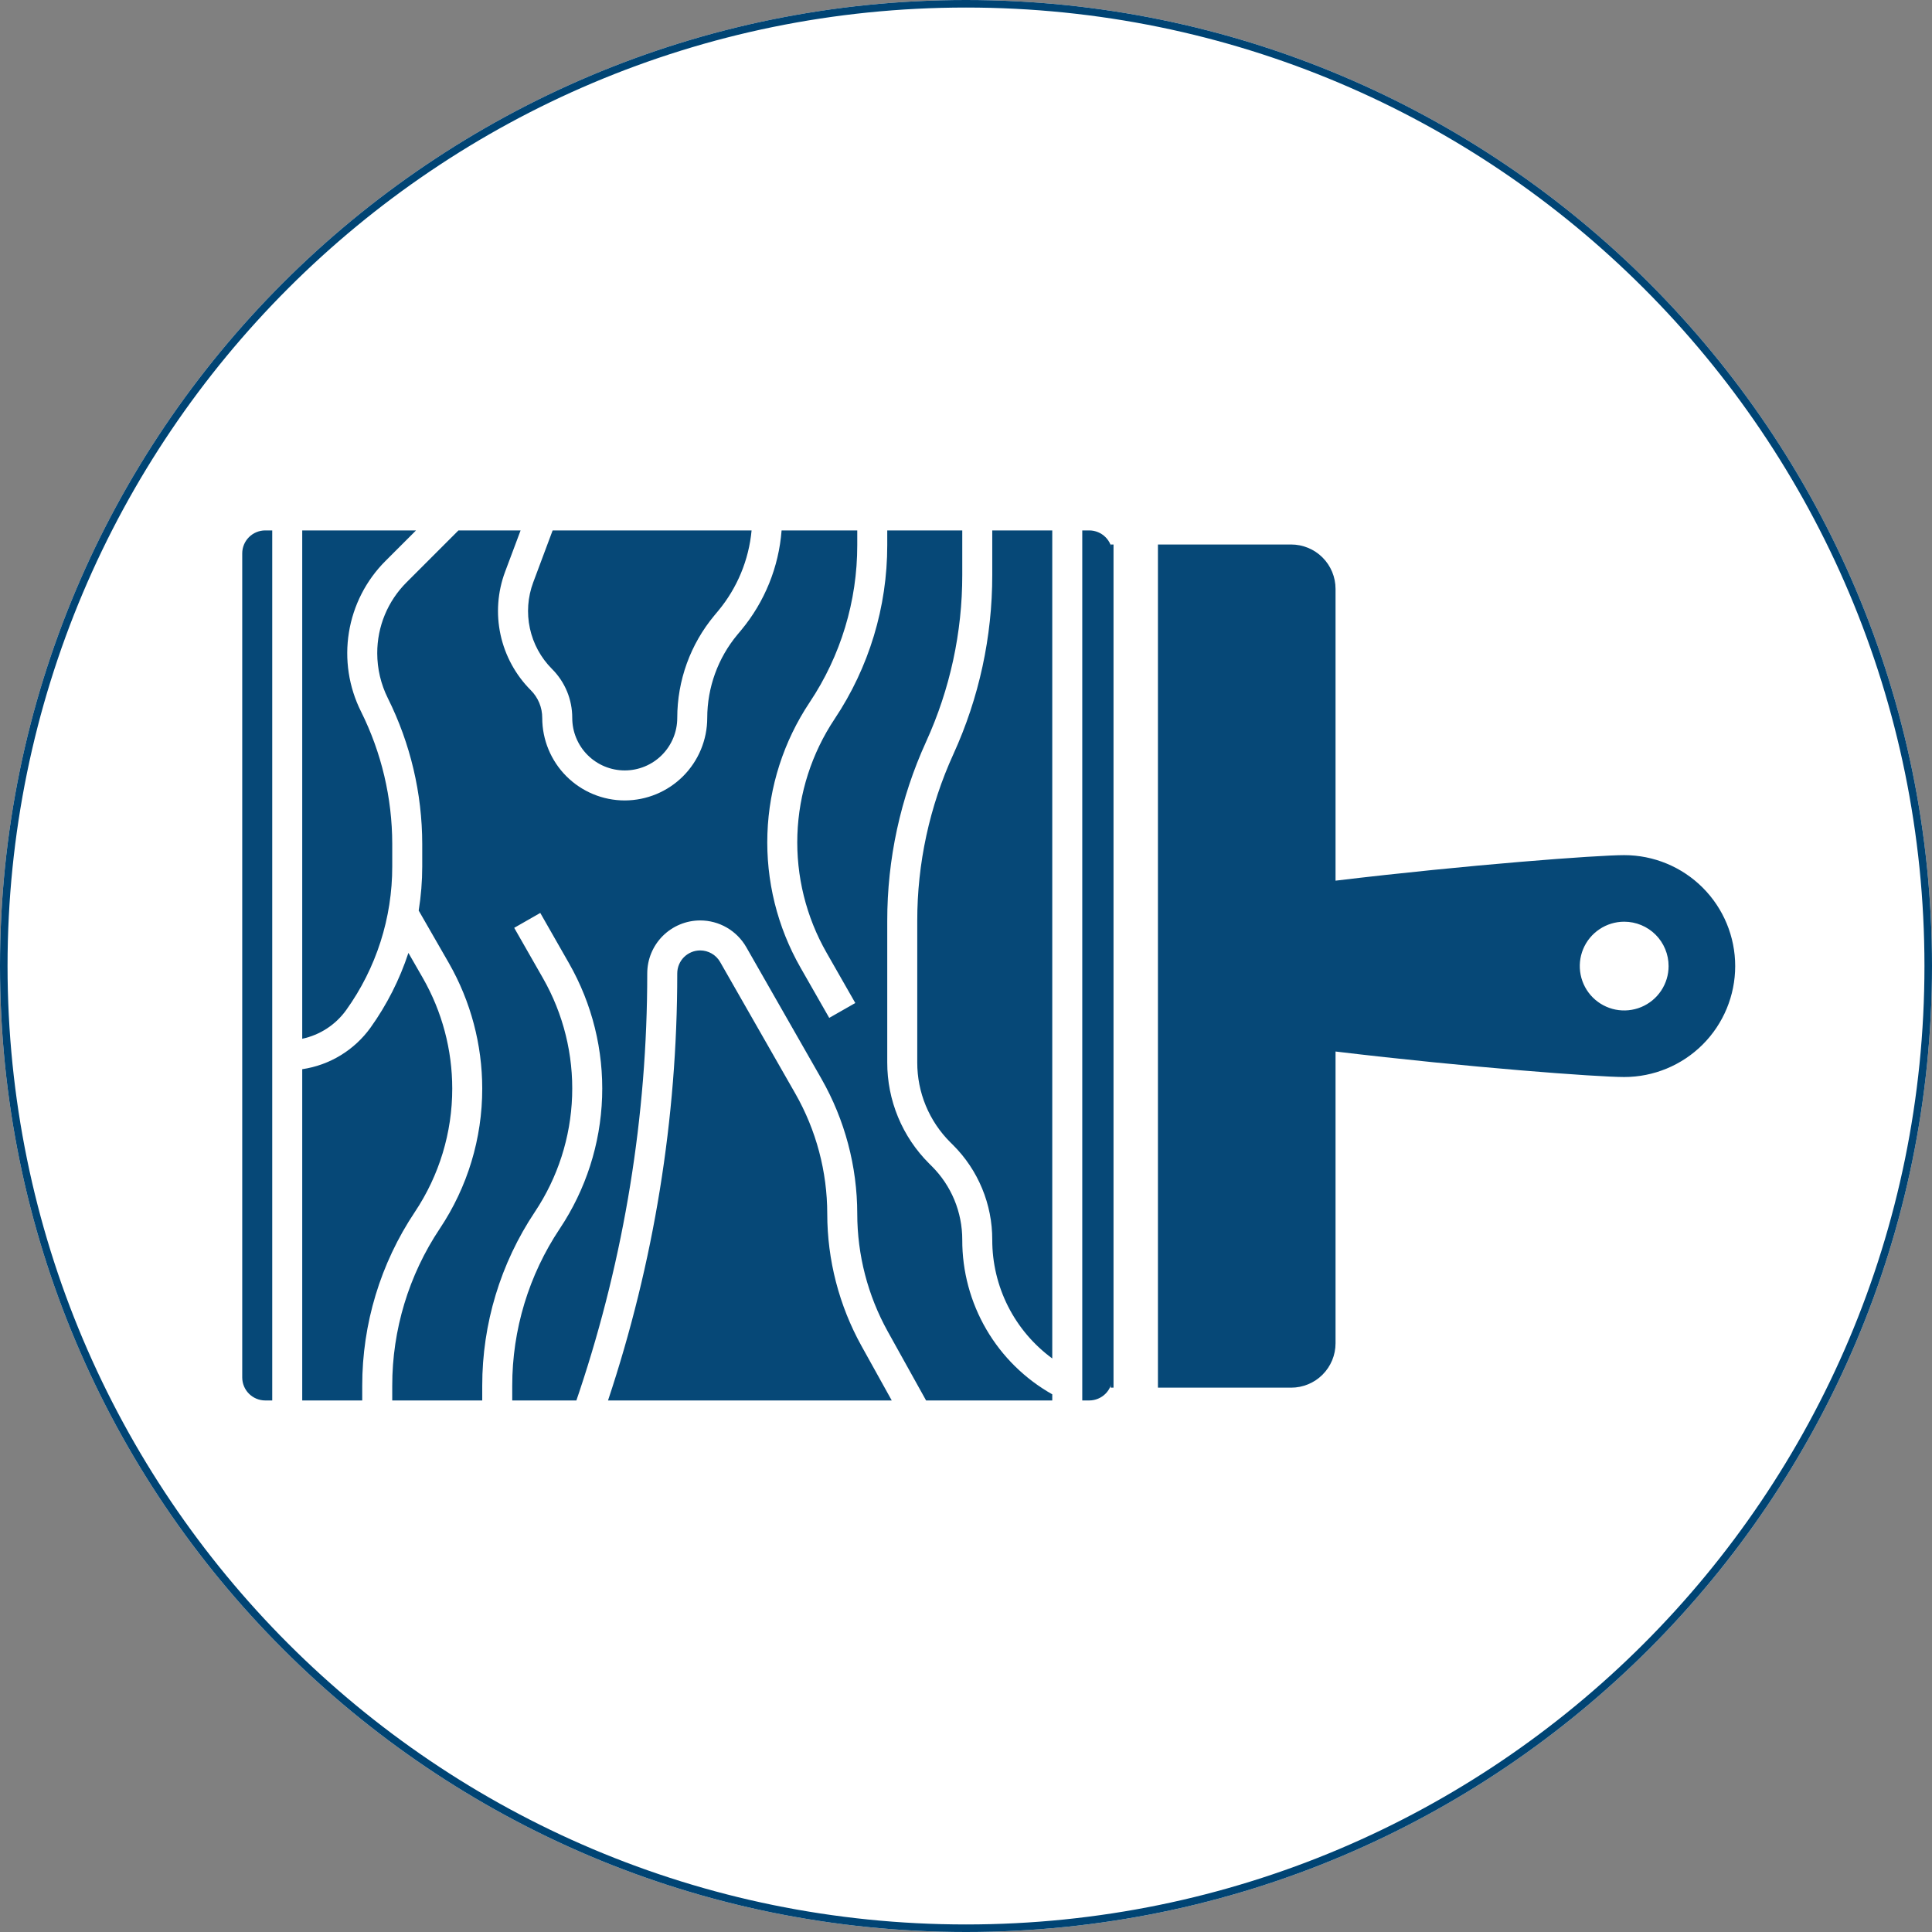
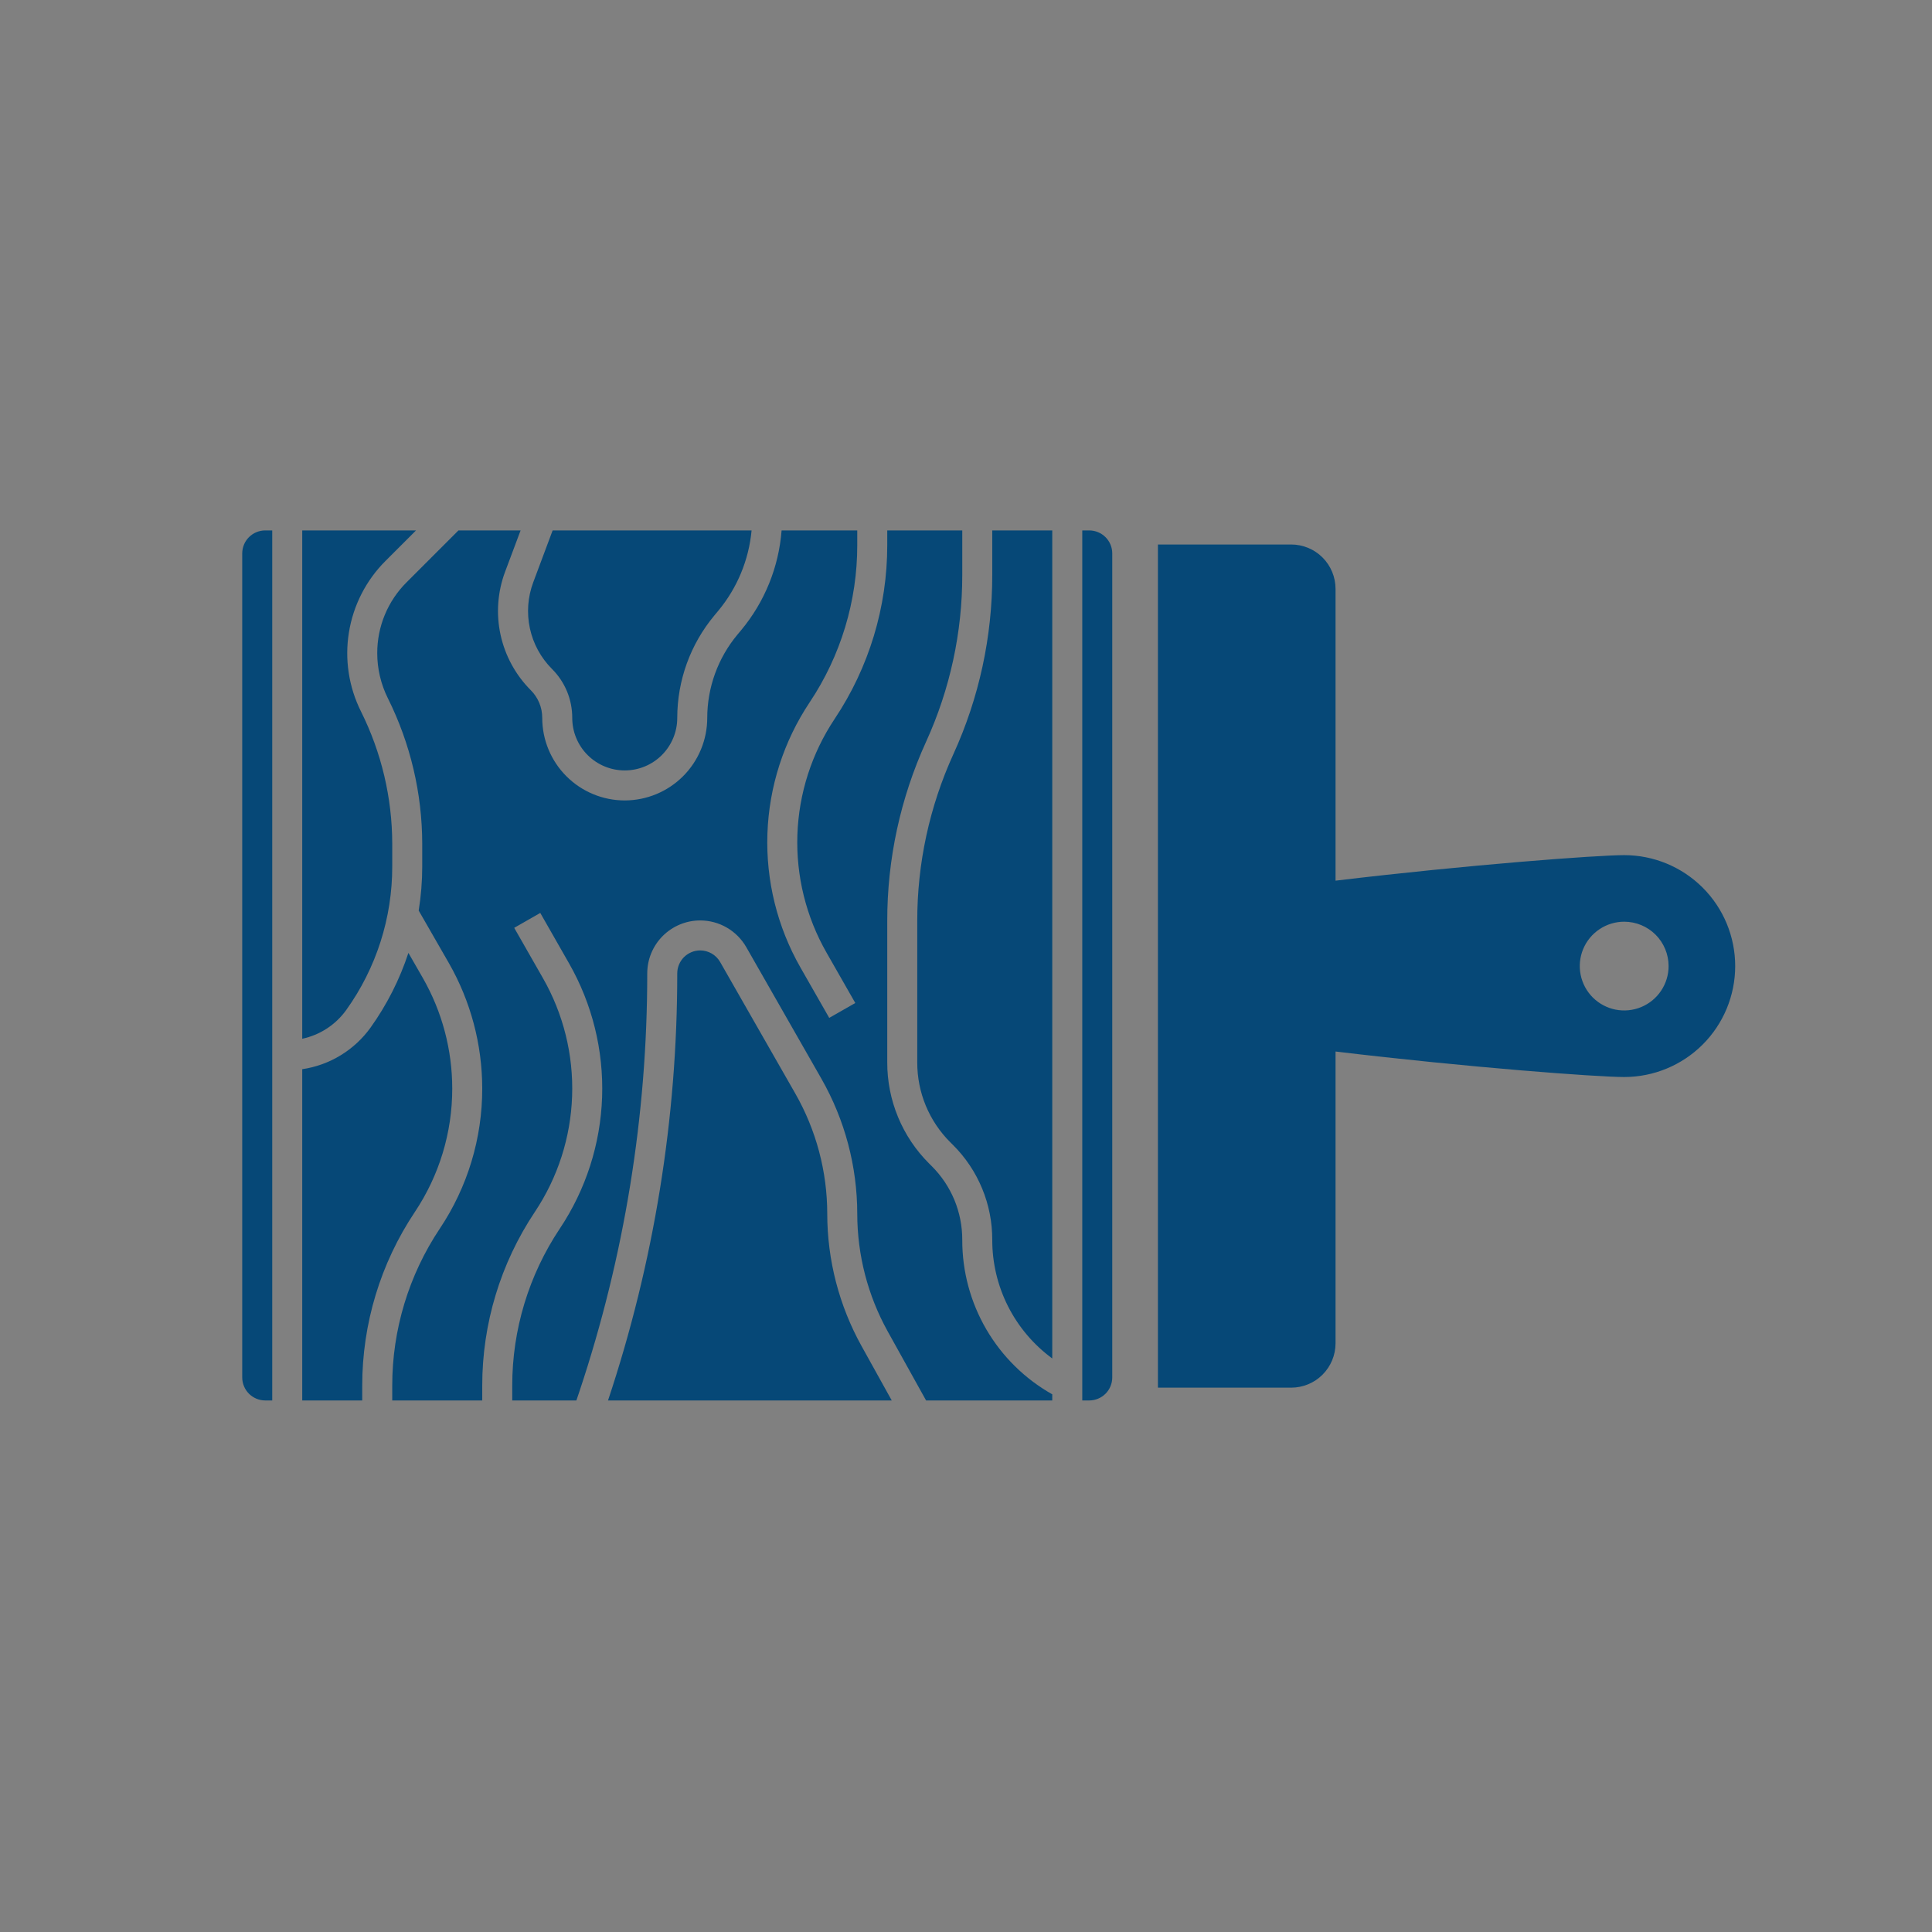
<svg xmlns="http://www.w3.org/2000/svg" width="512" zoomAndPan="magnify" viewBox="0 0 384 384" height="512" preserveAspectRatio="xMidYMid meet" version="1.2">
  <rect x="0" y="0" width="384" height="384" fill="#808080" stroke="none" />
  <defs>
    <clipPath id="2eb37c3d6b">
-       <path d="M 192 0 C 85.961 0 0 85.961 0 192 C 0 298.039 85.961 384 192 384 C 298.039 384 384 298.039 384 192 C 384 85.961 298.039 0 192 0 Z M 192 0 " />
-     </clipPath>
+       </clipPath>
    <clipPath id="0bb728c0d3">
      <path d="M 230 108.223 L 344.883 108.223 L 344.883 275.809 L 230 275.809 Z M 230 108.223 " />
    </clipPath>
    <clipPath id="c588ec73dd">
      <path d="M 133.062 108.223 L 222 108.223 L 222 275.809 L 133.062 275.809 Z M 133.062 108.223 " />
    </clipPath>
    <clipPath id="9ff4234180">
      <path d="M 110.336 99.387 L 220.754 99.387 L 220.754 284.613 L 110.336 284.613 Z M 110.336 99.387 " />
    </clipPath>
  </defs>
  <g id="4e83fd1dfb">
    <g clip-rule="nonzero" clip-path="url(#2eb37c3d6b)">
      <rect x="0" width="384" y="0" height="384" style="fill:#ffffff;fill-opacity:1;stroke:none;" />
-       <path style="fill:none;stroke-width:4;stroke-linecap:butt;stroke-linejoin:miter;stroke:#004474;stroke-opacity:1;stroke-miterlimit:4;" d="M 256 0 C 114.615 0 -0 114.615 -0 256 C -0 397.385 114.615 512 256 512 C 397.385 512 512 397.385 512 256 C 512 114.615 397.385 0 256 0 Z M 256 0 " transform="matrix(0.75,0,0,0.75,0,0)" />
    </g>
    <g clip-rule="nonzero" clip-path="url(#0bb728c0d3)">
      <path style=" stroke:none;fill-rule:nonzero;fill:#064877;fill-opacity:1;" d="M 230.148 275.809 L 256.625 275.809 C 258.965 275.809 261.211 274.879 262.867 273.223 C 264.52 271.57 265.449 269.328 265.449 266.988 L 265.449 208.996 C 291.93 212.172 317.48 214.066 322.82 214.066 C 328.672 214.066 334.285 211.742 338.422 207.609 C 342.559 203.473 344.883 197.863 344.883 192.016 C 344.883 186.168 342.559 180.559 338.422 176.426 C 334.285 172.289 328.672 169.965 322.82 169.965 C 317.48 169.965 291.93 171.863 265.449 175.039 L 265.449 117.043 C 265.449 114.707 264.52 112.461 262.867 110.809 C 261.211 109.152 258.965 108.223 256.625 108.223 L 230.148 108.223 Z M 331.645 192.016 C 331.645 193.762 331.129 195.465 330.156 196.918 C 329.188 198.367 327.809 199.496 326.199 200.164 C 324.586 200.832 322.809 201.008 321.098 200.668 C 319.387 200.328 317.812 199.484 316.578 198.254 C 315.344 197.02 314.504 195.449 314.164 193.738 C 313.824 192.027 313.996 190.254 314.664 188.641 C 315.332 187.027 316.465 185.652 317.918 184.684 C 319.367 183.715 321.074 183.195 322.82 183.195 C 325.16 183.195 327.406 184.125 329.062 185.777 C 330.715 187.434 331.645 189.676 331.645 192.016 Z M 331.645 192.016 " />
    </g>
    <g clip-rule="nonzero" clip-path="url(#c588ec73dd)">
-       <path style=" stroke:none;fill-rule:nonzero;fill:#064877;fill-opacity:1;" d="M 133.062 125.863 L 203.668 125.863 C 204.84 125.863 205.961 126.328 206.789 127.156 C 207.617 127.984 208.082 129.105 208.082 130.273 C 208.082 131.445 207.617 132.566 206.789 133.395 C 205.961 134.219 204.84 134.684 203.668 134.684 L 133.062 134.684 L 133.062 143.504 L 152.172 143.504 C 153.34 143.504 154.461 143.969 155.289 144.797 C 156.117 145.625 156.582 146.746 156.582 147.914 C 156.582 149.086 156.117 150.207 155.289 151.035 C 154.461 151.859 153.34 152.324 152.172 152.324 L 133.062 152.324 L 133.062 205.246 L 161.746 205.246 C 162.918 205.246 164.039 205.711 164.867 206.539 C 165.695 207.363 166.16 208.488 166.16 209.656 C 166.16 210.824 165.695 211.949 164.867 212.773 C 164.039 213.602 162.918 214.066 161.746 214.066 L 133.062 214.066 L 133.062 222.887 L 172.777 222.887 C 173.949 222.887 175.07 223.352 175.898 224.18 C 176.727 225.004 177.191 226.129 177.191 227.297 C 177.191 228.465 176.727 229.59 175.898 230.414 C 175.07 231.242 173.949 231.707 172.777 231.707 L 133.062 231.707 L 133.062 249.348 L 142.637 249.348 C 143.809 249.348 144.93 249.812 145.758 250.641 C 146.586 251.465 147.051 252.586 147.051 253.758 C 147.051 254.926 146.586 256.047 145.758 256.875 C 144.93 257.703 143.809 258.168 142.637 258.168 L 133.062 258.168 L 133.062 275.809 L 221.32 275.809 L 221.32 108.223 L 133.062 108.223 Z M 133.062 125.863 " />
-     </g>
+       </g>
    <g clip-rule="nonzero" clip-path="url(#9ff4234180)">
-       <path style=" stroke:none;fill-rule:nonzero;fill:#ffffff;fill-opacity:1;" d="M 110.336 99.387 L 220.754 99.387 L 220.754 284.426 L 110.336 284.426 Z M 110.336 99.387 " />
-     </g>
+       </g>
    <path style=" stroke:none;fill-rule:nonzero;fill:#064877;fill-opacity:1;" d="M 176.445 264.637 C 172.477 257.48 170.391 249.43 170.387 241.246 C 170.379 231.828 167.922 222.574 163.254 214.391 L 148.324 188.246 C 147.398 186.637 146.066 185.297 144.461 184.367 C 142.852 183.434 141.031 182.945 139.172 182.945 C 137.789 182.945 136.422 183.215 135.145 183.746 C 133.867 184.273 132.707 185.051 131.727 186.027 C 130.75 187.004 129.977 188.164 129.445 189.441 C 128.918 190.719 128.645 192.09 128.645 193.473 C 128.652 221.723 124.098 249.789 115.156 276.59 L 114.559 278.352 L 101.812 278.352 L 101.812 275.43 C 101.801 264.312 105.094 253.438 111.27 244.191 C 116.441 236.438 119.352 227.395 119.672 218.078 C 119.992 208.762 117.711 199.539 113.086 191.445 L 107.383 181.453 L 102.203 184.414 L 107.906 194.398 C 111.984 201.531 113.996 209.656 113.711 217.863 C 113.43 226.074 110.867 234.043 106.309 240.875 C 99.477 251.105 95.836 263.133 95.848 275.43 L 95.848 278.352 L 77.961 278.352 L 77.961 275.43 C 77.949 264.312 81.242 253.438 87.418 244.191 C 92.922 235.953 95.859 226.262 95.848 216.352 C 95.844 207.613 93.562 199.027 89.23 191.441 L 83.219 180.984 C 83.684 178.082 83.922 175.148 83.922 172.211 L 83.922 167.738 C 83.91 157.684 81.57 147.766 77.086 138.77 C 75.703 135.992 74.98 132.934 74.98 129.828 C 74.973 127.211 75.484 124.613 76.488 122.191 C 77.492 119.773 78.965 117.574 80.824 115.727 L 91.121 105.426 L 103.473 105.426 L 100.391 113.645 C 98.898 117.641 98.582 121.98 99.484 126.152 C 100.391 130.32 102.469 134.145 105.484 137.168 C 106.211 137.891 106.789 138.75 107.184 139.699 C 107.578 140.648 107.777 141.668 107.773 142.695 C 107.773 147.043 109.504 151.215 112.578 154.289 C 115.652 157.363 119.824 159.094 124.172 159.094 C 128.52 159.086 132.688 157.359 135.762 154.285 C 138.836 151.211 140.566 147.043 140.57 142.695 C 140.574 136.652 142.691 130.801 146.559 126.152 L 147.332 125.227 C 151.992 119.617 154.793 112.695 155.348 105.426 L 170.387 105.426 L 170.387 108.344 C 170.395 119.465 167.105 130.336 160.93 139.586 C 155.758 147.34 152.852 156.383 152.531 165.699 C 152.211 175.012 154.488 184.234 159.113 192.328 L 164.816 202.312 L 169.996 199.355 L 164.293 189.367 C 160.215 182.238 158.207 174.113 158.488 165.902 C 158.773 157.695 161.336 149.727 165.891 142.891 C 172.719 132.664 176.359 120.641 176.348 108.344 L 176.348 105.426 L 191.258 105.426 L 191.258 114.246 C 191.273 125.691 188.82 137.008 184.07 147.422 C 178.965 158.609 176.332 170.77 176.348 183.066 L 176.348 211.16 C 176.34 214.895 177.07 218.594 178.5 222.047 C 179.93 225.496 182.027 228.629 184.676 231.266 L 185.188 231.777 C 187.117 233.695 188.648 235.977 189.691 238.492 C 190.73 241.004 191.262 243.699 191.258 246.422 C 191.238 252.668 192.887 258.809 196.031 264.207 C 199.176 269.605 203.703 274.066 209.145 277.133 L 209.145 278.352 L 184.066 278.352 Z M 177.242 278.352 L 120.848 278.352 C 129.969 250.98 134.617 222.32 134.609 193.473 C 134.609 192.871 134.727 192.277 134.953 191.727 C 135.184 191.172 135.52 190.668 135.941 190.242 C 136.367 189.82 136.871 189.484 137.422 189.254 C 137.977 189.023 138.57 188.906 139.172 188.906 C 139.973 188.906 140.766 189.121 141.461 189.523 C 142.156 189.926 142.734 190.508 143.133 191.207 L 158.074 217.352 C 162.23 224.629 164.418 232.867 164.422 241.246 C 164.43 250.441 166.773 259.488 171.234 267.531 Z M 71.75 141.414 C 75.824 149.582 77.949 158.586 77.961 167.719 L 77.961 172.191 C 77.98 182.434 74.781 192.426 68.812 200.754 C 66.711 203.68 63.594 205.715 60.07 206.461 L 60.07 105.426 L 82.688 105.426 L 76.602 111.508 C 72.758 115.355 70.223 120.312 69.352 125.68 C 68.48 131.043 69.32 136.551 71.75 141.414 Z M 60.07 212.512 C 62.777 212.113 65.371 211.176 67.707 209.75 C 70.039 208.328 72.066 206.453 73.66 204.23 C 76.902 199.695 79.434 194.691 81.176 189.395 L 84.055 194.406 C 87.875 201.09 89.883 208.652 89.887 216.352 C 89.895 225.086 87.309 233.625 82.457 240.887 C 75.625 251.109 71.984 263.133 71.996 275.43 L 71.996 278.352 L 60.07 278.352 Z M 109.84 105.426 L 149.383 105.426 C 148.836 111.301 146.523 116.871 142.754 121.406 L 141.98 122.336 C 137.219 128.051 134.613 135.254 134.609 142.695 C 134.609 145.461 133.508 148.117 131.551 150.074 C 129.594 152.031 126.941 153.129 124.172 153.129 C 121.406 153.129 118.75 152.031 116.793 150.074 C 114.836 148.117 113.738 145.461 113.738 142.695 C 113.742 140.883 113.391 139.09 112.699 137.418 C 112.004 135.746 110.988 134.227 109.703 132.949 C 107.5 130.738 105.977 127.941 105.32 124.891 C 104.66 121.836 104.891 118.66 105.988 115.734 Z M 209.145 270.004 C 205.441 267.289 202.43 263.738 200.355 259.641 C 198.285 255.543 197.211 251.016 197.219 246.422 C 197.227 242.918 196.543 239.445 195.199 236.207 C 193.859 232.969 191.891 230.031 189.406 227.559 L 188.891 227.047 C 186.797 224.965 185.141 222.488 184.008 219.762 C 182.879 217.035 182.305 214.113 182.312 211.16 L 182.312 183.066 C 182.297 171.621 184.746 160.305 189.496 149.887 C 194.602 138.699 197.234 126.543 197.219 114.246 L 197.219 105.426 L 209.145 105.426 Z M 48.145 273.785 L 48.145 109.988 C 48.148 108.777 48.629 107.621 49.484 106.766 C 50.34 105.91 51.5 105.43 52.707 105.426 L 54.109 105.426 L 54.109 278.352 L 52.707 278.352 C 51.5 278.348 50.34 277.863 49.484 277.012 C 48.629 276.152 48.148 274.996 48.145 273.785 Z M 221.07 273.785 C 221.066 274.996 220.586 276.156 219.73 277.012 C 218.875 277.867 217.715 278.348 216.504 278.352 L 215.109 278.352 L 215.109 105.426 L 216.504 105.426 C 217.715 105.43 218.875 105.91 219.73 106.766 C 220.586 107.621 221.066 108.777 221.07 109.988 Z M 221.07 273.785 " />
  </g>
</svg>